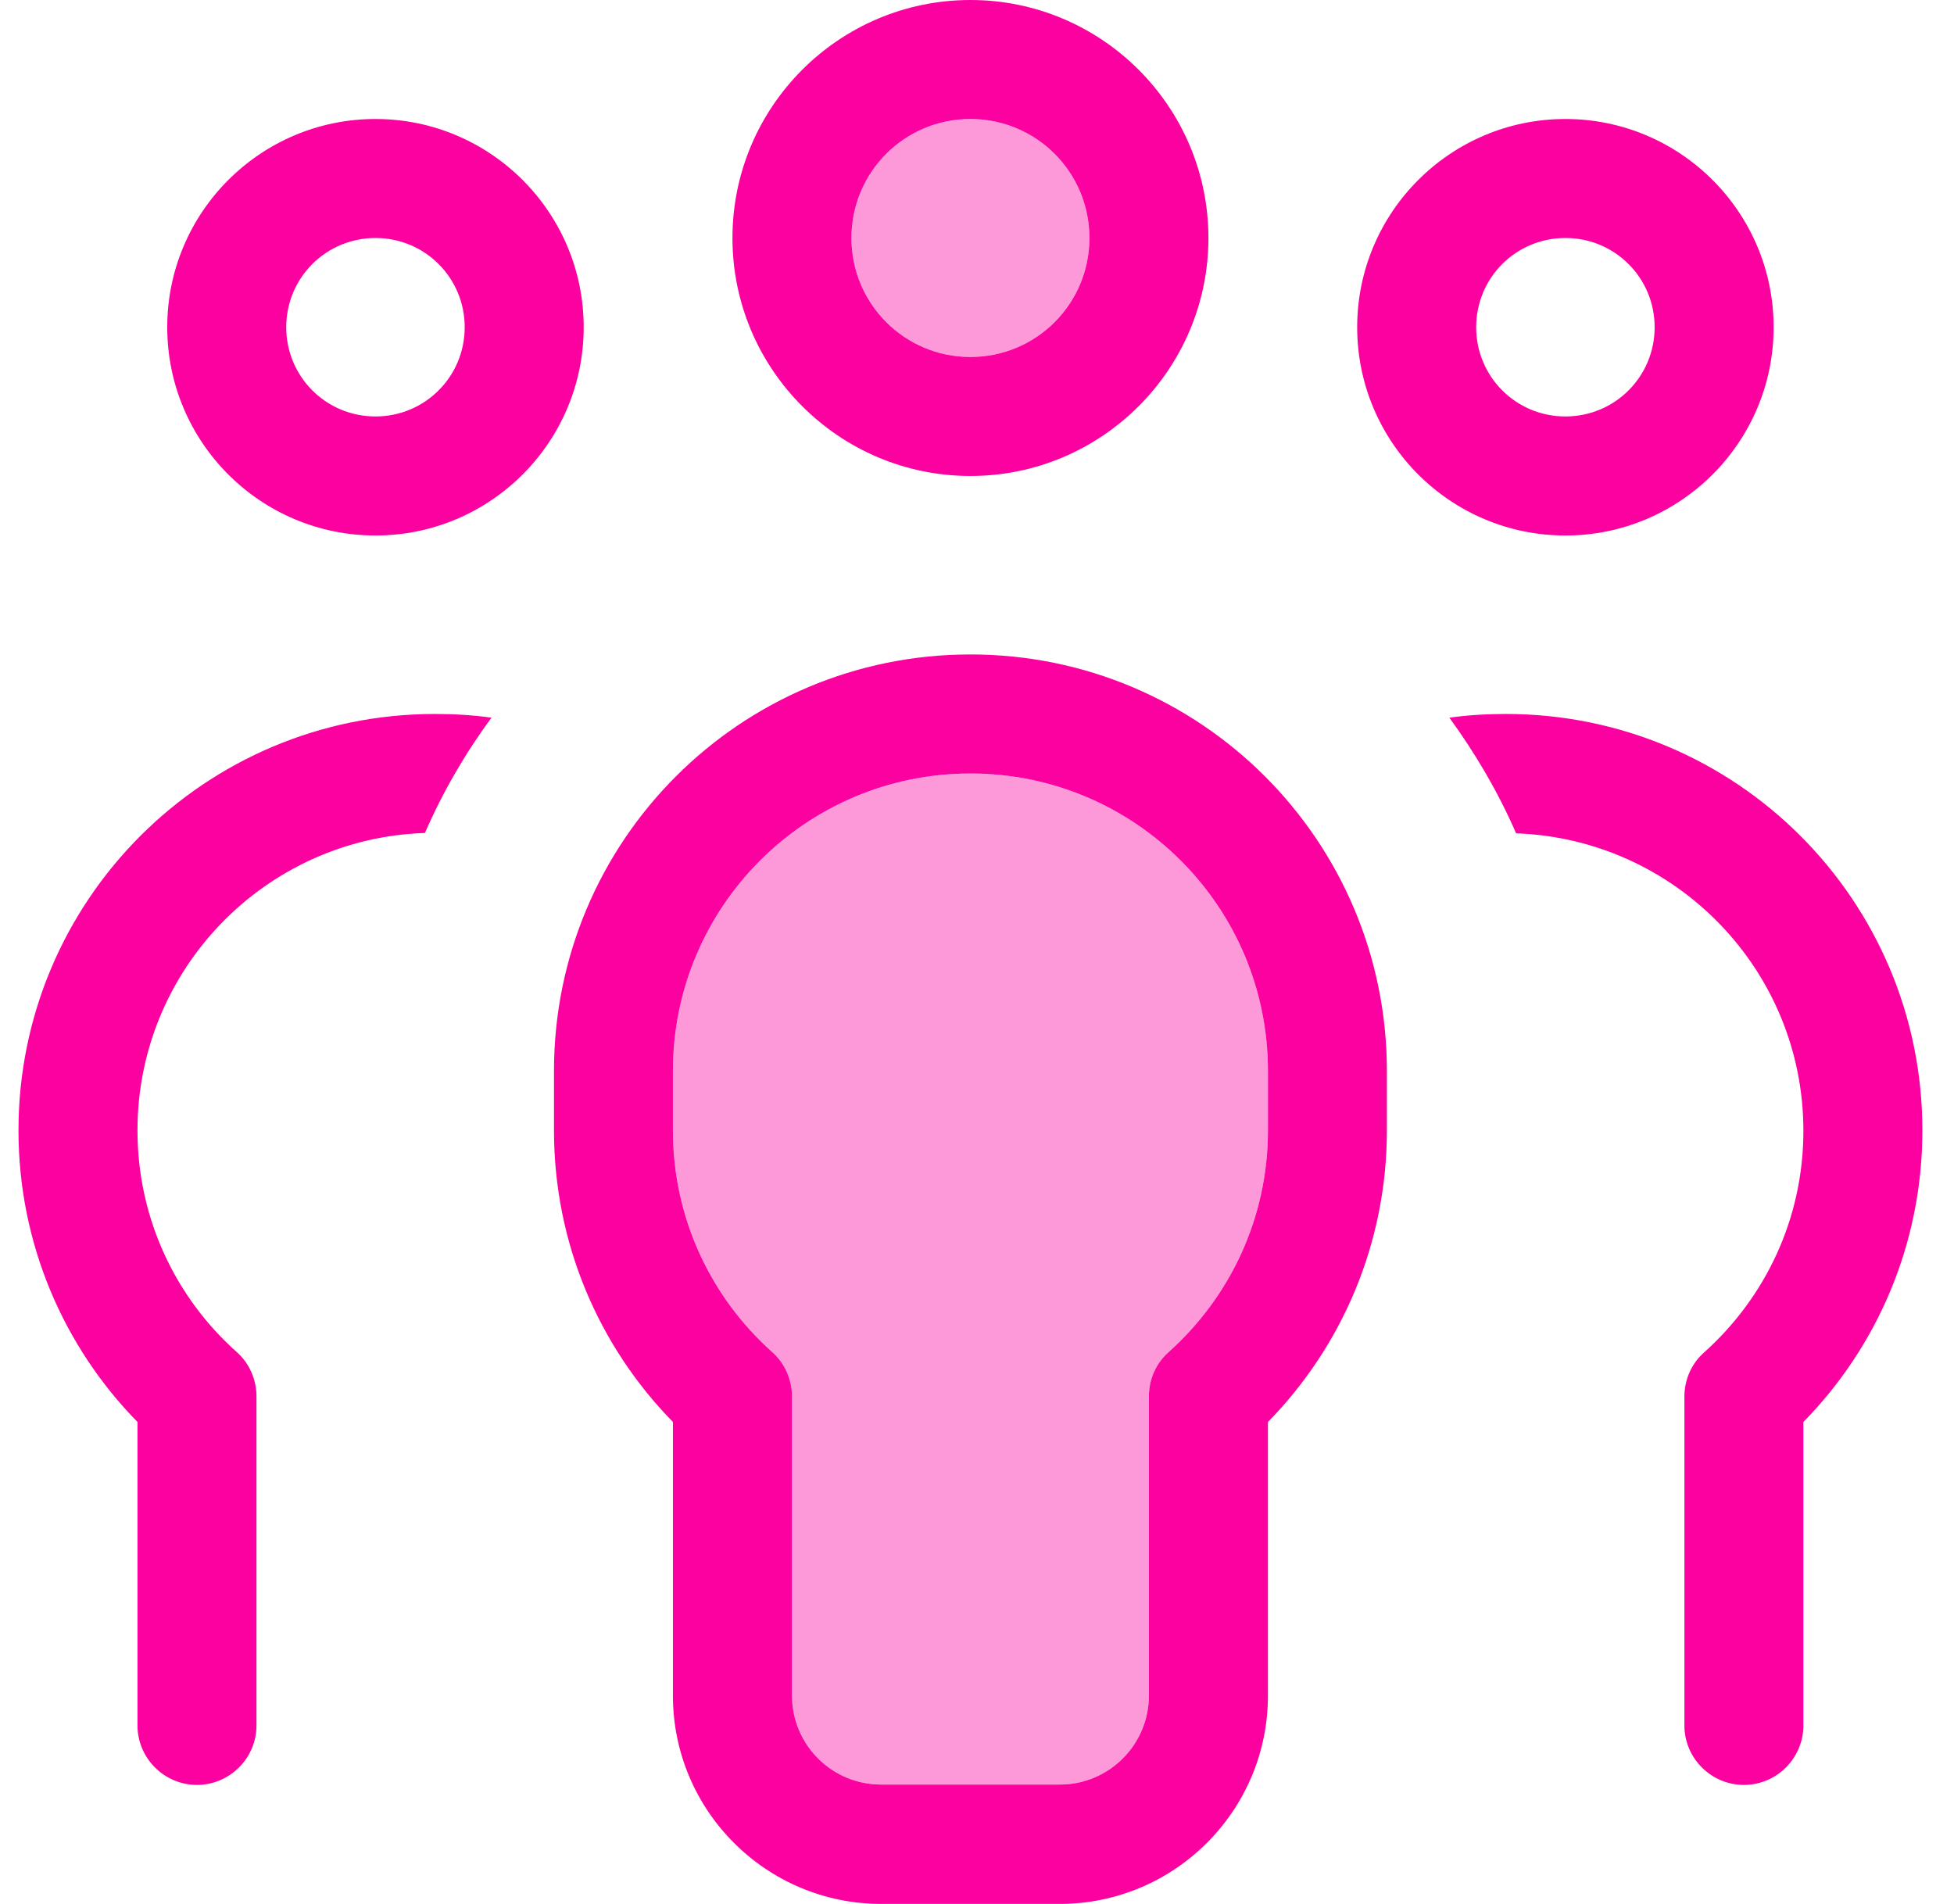
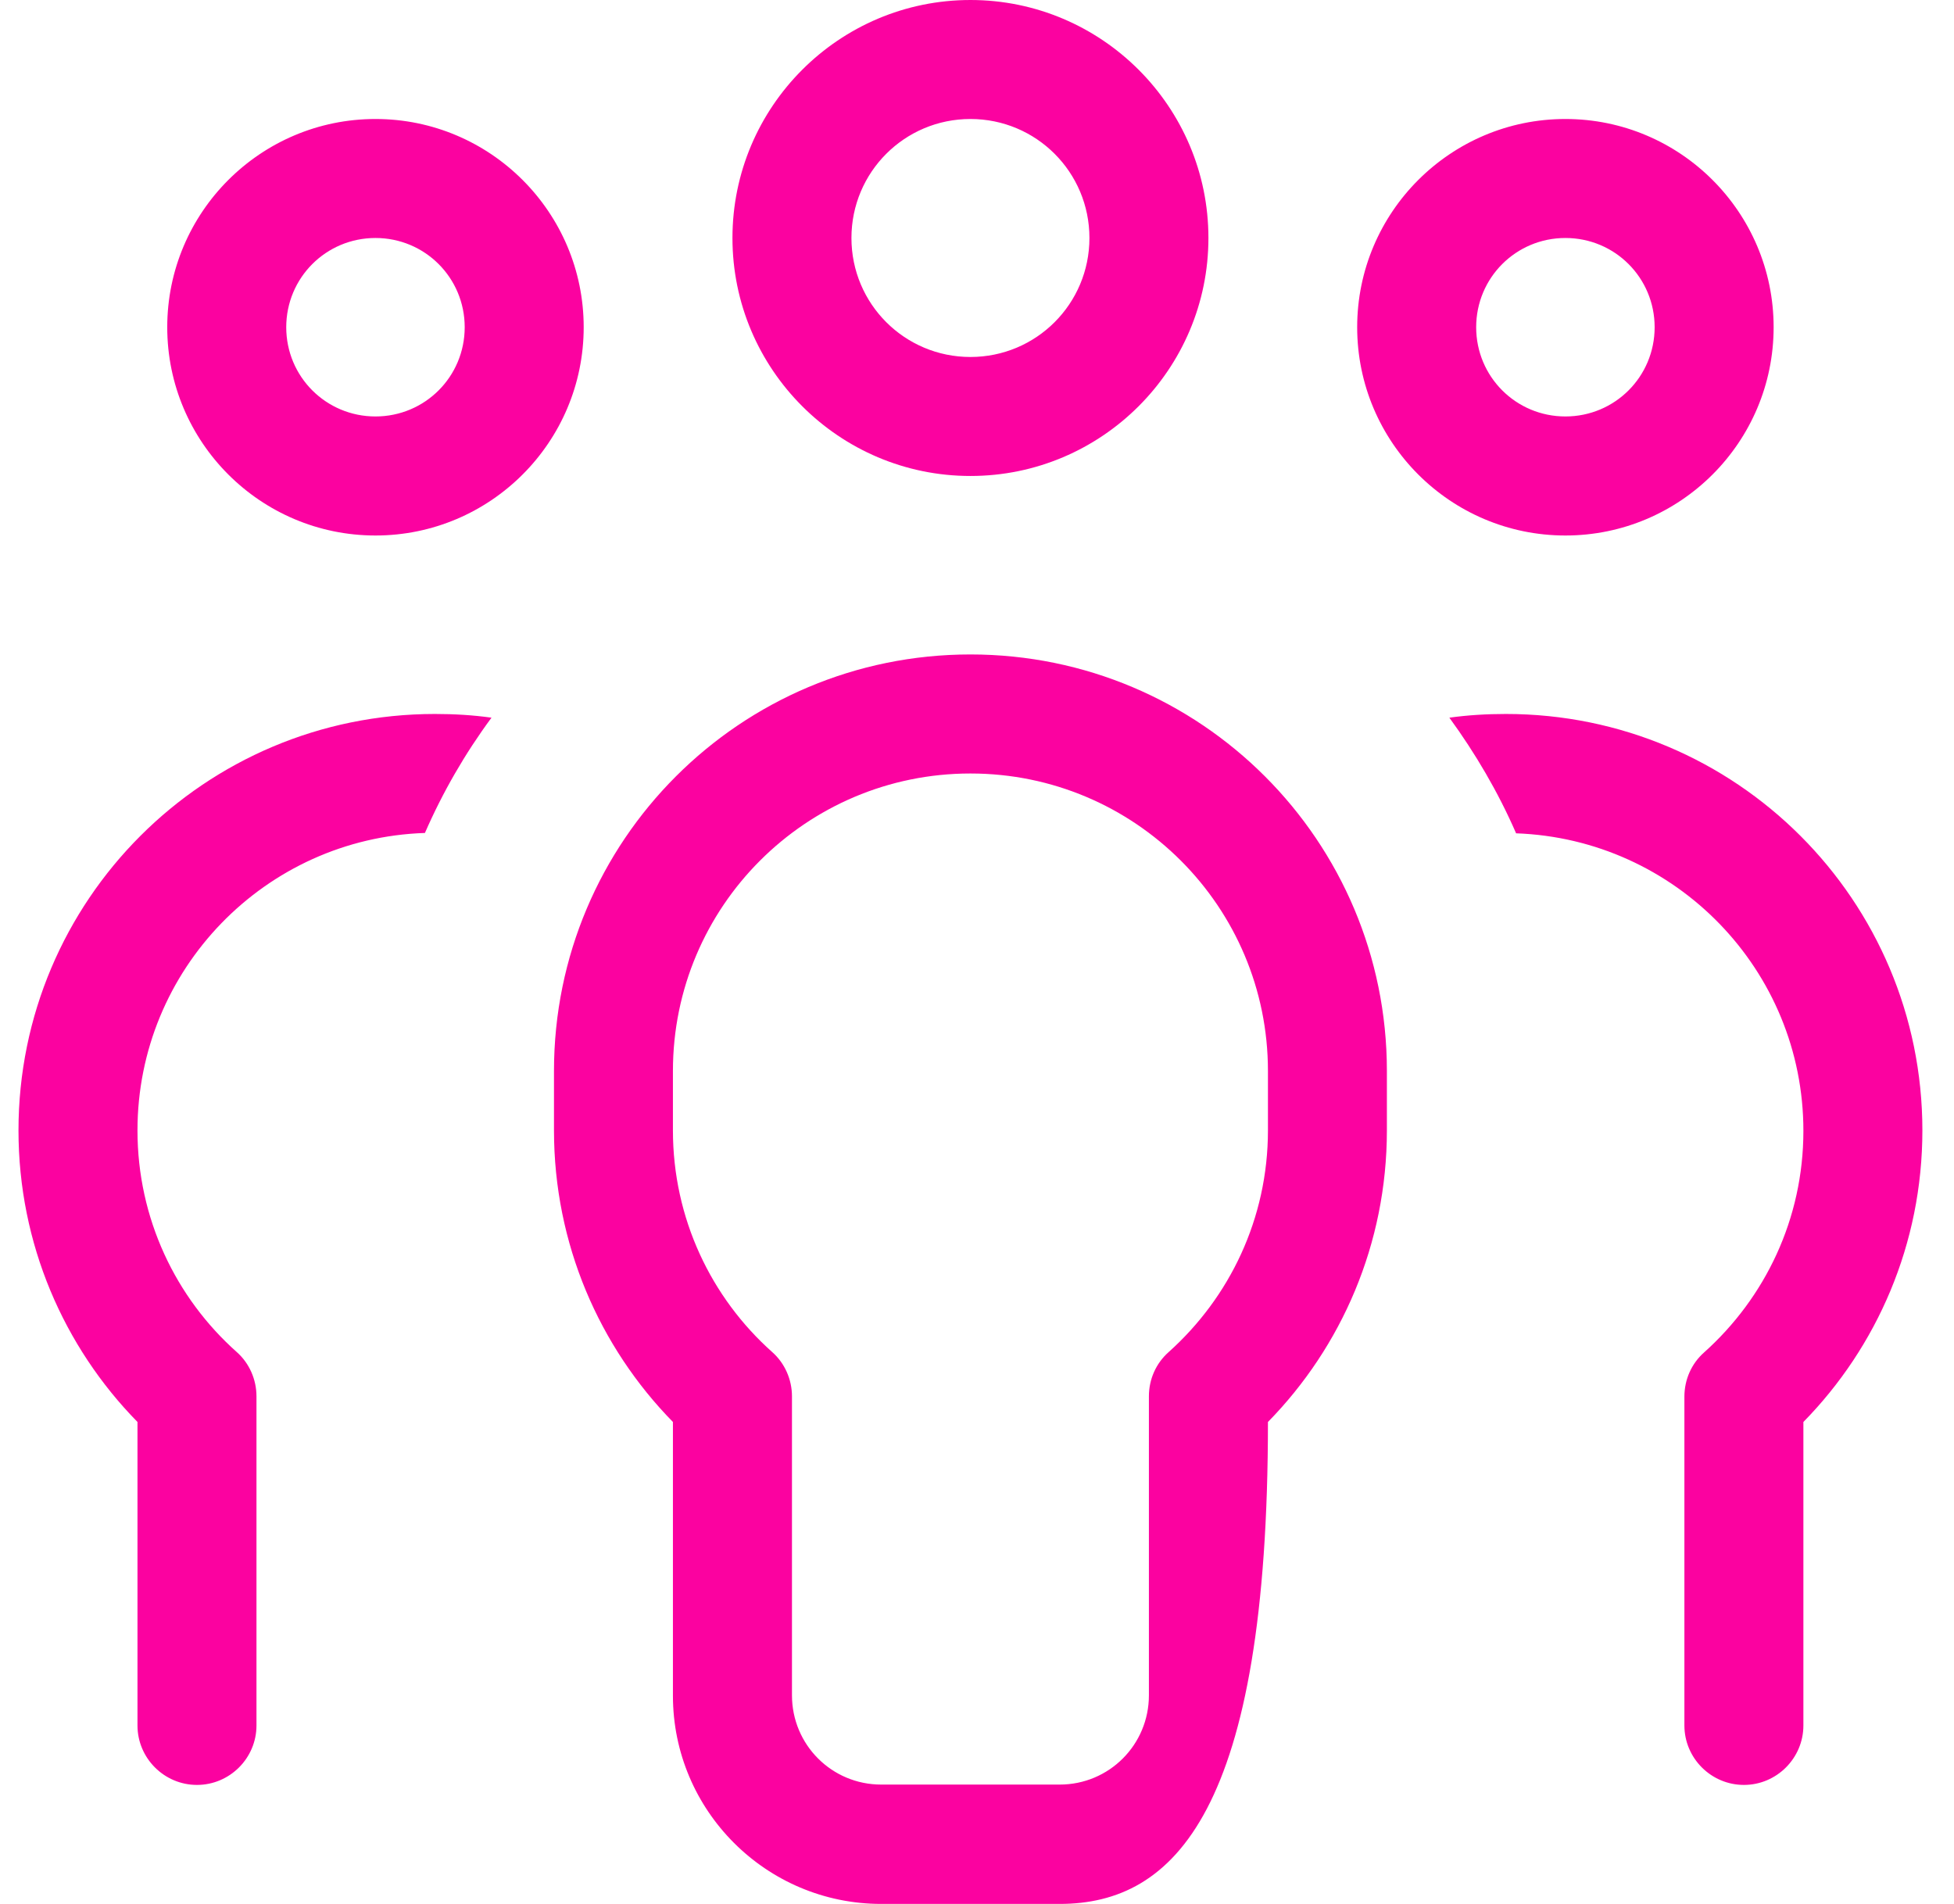
<svg xmlns="http://www.w3.org/2000/svg" width="39px" height="38px" viewBox="0 0 39 38" version="1.1">
  <title>people-group-duotone-light-full</title>
  <g id="Page-1" stroke="none" stroke-width="1" fill="none" fill-rule="evenodd">
    <g id="Group-3" transform="translate(-530, -344)" fill="#FB02A0" fill-rule="nonzero">
      <g id="people-group-duotone-light-full" transform="translate(530.369, 344)">
-         <path d="M13.062,21.375 L13.062,22.562 C13.062,24.321 13.827,25.902 15.044,26.986 C15.296,27.209 15.438,27.535 15.438,27.869 L15.438,33.836 C15.438,34.823 16.232,35.618 17.219,35.618 L20.781,35.618 C21.768,35.618 22.562,34.823 22.562,33.836 L22.562,27.869 C22.562,27.528 22.704,27.209 22.956,26.986 C24.173,25.895 24.938,24.321 24.938,22.562 L24.938,21.375 C24.938,18.095 22.28,15.438 19,15.438 C15.72,15.438 13.062,18.095 13.062,21.375 Z M16.625,4.75 C16.625,6.064 17.686,7.125 19,7.125 C20.314,7.125 21.375,6.064 21.375,4.75 C21.375,3.436 20.314,2.375 19,2.375 C17.686,2.375 16.625,3.436 16.625,4.75 Z" id="Shape" opacity="0.4" />
-         <path d="M21.375,4.75 C21.375,3.436 20.314,2.375 19,2.375 C17.686,2.375 16.625,3.436 16.625,4.75 C16.625,6.064 17.686,7.125 19,7.125 C20.314,7.125 21.375,6.064 21.375,4.75 Z M14.25,4.75 C14.25,2.13 16.38,0 19,0 C21.62,0 23.75,2.13 23.75,4.75 C23.75,7.37 21.62,9.5 19,9.5 C16.38,9.5 14.25,7.37 14.25,4.75 Z M7.125,8.312 C8.112,8.312 8.906,7.518 8.906,6.531 C8.906,5.544 8.112,4.75 7.125,4.75 C6.138,4.75 5.344,5.544 5.344,6.531 C5.344,7.518 6.138,8.312 7.125,8.312 Z M7.125,2.375 C9.418,2.375 11.281,4.238 11.281,6.531 C11.281,8.825 9.418,10.688 7.125,10.688 C4.832,10.688 2.969,8.825 2.969,6.531 C2.969,4.238 4.832,2.375 7.125,2.375 Z M30.875,8.312 C31.862,8.312 32.656,7.518 32.656,6.531 C32.656,5.544 31.862,4.75 30.875,4.75 C29.888,4.75 29.094,5.544 29.094,6.531 C29.094,7.518 29.888,8.312 30.875,8.312 Z M30.875,2.375 C33.168,2.375 35.031,4.238 35.031,6.531 C35.031,8.825 33.168,10.688 30.875,10.688 C28.582,10.688 26.719,8.825 26.719,6.531 C26.719,4.238 28.582,2.375 30.875,2.375 Z M9.441,14.324 C8.914,15.037 8.468,15.809 8.112,16.625 C4.928,16.729 2.375,19.349 2.375,22.562 C2.375,24.321 3.139,25.902 4.357,26.986 C4.609,27.209 4.75,27.535 4.75,27.869 L4.75,34.438 C4.75,35.091 4.216,35.625 3.562,35.625 C2.909,35.625 2.375,35.091 2.375,34.438 L2.375,28.381 C0.905,26.882 3.33066907e-16,24.826 3.33066907e-16,22.562 C3.33066907e-16,17.968 3.718,14.25 8.312,14.25 C8.698,14.25 9.07,14.272 9.441,14.324 Z M29.888,16.625 C29.532,15.809 29.079,15.037 28.559,14.324 C28.93,14.272 29.309,14.25 29.688,14.25 C34.282,14.25 38,17.968 38,22.562 C38,24.826 37.095,26.882 35.625,28.381 L35.625,34.438 C35.625,35.091 35.091,35.625 34.438,35.625 C33.784,35.625 33.25,35.091 33.25,34.438 L33.25,27.877 C33.25,27.535 33.391,27.216 33.643,26.993 C34.861,25.902 35.625,24.329 35.625,22.57 C35.625,19.356 33.072,16.744 29.888,16.632 L29.888,16.625 Z M19,15.438 C15.72,15.438 13.062,18.095 13.062,21.375 L13.062,22.562 C13.062,24.321 13.827,25.902 15.044,26.986 C15.296,27.209 15.438,27.535 15.438,27.869 L15.438,33.836 C15.438,34.823 16.232,35.618 17.219,35.618 L20.781,35.618 C21.768,35.618 22.562,34.823 22.562,33.836 L22.562,27.869 C22.562,27.528 22.704,27.209 22.956,26.986 C24.173,25.895 24.938,24.321 24.938,22.562 L24.938,21.375 C24.938,18.095 22.28,15.438 19,15.438 Z M10.688,21.375 C10.688,16.781 14.406,13.062 19,13.062 C23.594,13.062 27.312,16.781 27.312,21.375 L27.312,22.562 C27.312,24.826 26.407,26.882 24.938,28.381 L24.938,33.844 C24.938,36.137 23.075,38 20.781,38 L17.219,38 C14.925,38 13.062,36.137 13.062,33.844 L13.062,28.381 C11.593,26.882 10.688,24.826 10.688,22.562 L10.688,21.375 Z" id="Shape" />
+         <path d="M21.375,4.75 C21.375,3.436 20.314,2.375 19,2.375 C17.686,2.375 16.625,3.436 16.625,4.75 C16.625,6.064 17.686,7.125 19,7.125 C20.314,7.125 21.375,6.064 21.375,4.75 Z M14.25,4.75 C14.25,2.13 16.38,0 19,0 C21.62,0 23.75,2.13 23.75,4.75 C23.75,7.37 21.62,9.5 19,9.5 C16.38,9.5 14.25,7.37 14.25,4.75 Z M7.125,8.312 C8.112,8.312 8.906,7.518 8.906,6.531 C8.906,5.544 8.112,4.75 7.125,4.75 C6.138,4.75 5.344,5.544 5.344,6.531 C5.344,7.518 6.138,8.312 7.125,8.312 Z M7.125,2.375 C9.418,2.375 11.281,4.238 11.281,6.531 C11.281,8.825 9.418,10.688 7.125,10.688 C4.832,10.688 2.969,8.825 2.969,6.531 C2.969,4.238 4.832,2.375 7.125,2.375 Z M30.875,8.312 C31.862,8.312 32.656,7.518 32.656,6.531 C32.656,5.544 31.862,4.75 30.875,4.75 C29.888,4.75 29.094,5.544 29.094,6.531 C29.094,7.518 29.888,8.312 30.875,8.312 Z M30.875,2.375 C33.168,2.375 35.031,4.238 35.031,6.531 C35.031,8.825 33.168,10.688 30.875,10.688 C28.582,10.688 26.719,8.825 26.719,6.531 C26.719,4.238 28.582,2.375 30.875,2.375 Z M9.441,14.324 C8.914,15.037 8.468,15.809 8.112,16.625 C4.928,16.729 2.375,19.349 2.375,22.562 C2.375,24.321 3.139,25.902 4.357,26.986 C4.609,27.209 4.75,27.535 4.75,27.869 L4.75,34.438 C4.75,35.091 4.216,35.625 3.562,35.625 C2.909,35.625 2.375,35.091 2.375,34.438 L2.375,28.381 C0.905,26.882 3.33066907e-16,24.826 3.33066907e-16,22.562 C3.33066907e-16,17.968 3.718,14.25 8.312,14.25 C8.698,14.25 9.07,14.272 9.441,14.324 Z M29.888,16.625 C29.532,15.809 29.079,15.037 28.559,14.324 C28.93,14.272 29.309,14.25 29.688,14.25 C34.282,14.25 38,17.968 38,22.562 C38,24.826 37.095,26.882 35.625,28.381 L35.625,34.438 C35.625,35.091 35.091,35.625 34.438,35.625 C33.784,35.625 33.25,35.091 33.25,34.438 L33.25,27.877 C33.25,27.535 33.391,27.216 33.643,26.993 C34.861,25.902 35.625,24.329 35.625,22.57 C35.625,19.356 33.072,16.744 29.888,16.632 L29.888,16.625 Z M19,15.438 C15.72,15.438 13.062,18.095 13.062,21.375 L13.062,22.562 C13.062,24.321 13.827,25.902 15.044,26.986 C15.296,27.209 15.438,27.535 15.438,27.869 L15.438,33.836 C15.438,34.823 16.232,35.618 17.219,35.618 L20.781,35.618 C21.768,35.618 22.562,34.823 22.562,33.836 L22.562,27.869 C22.562,27.528 22.704,27.209 22.956,26.986 C24.173,25.895 24.938,24.321 24.938,22.562 L24.938,21.375 C24.938,18.095 22.28,15.438 19,15.438 Z M10.688,21.375 C10.688,16.781 14.406,13.062 19,13.062 C23.594,13.062 27.312,16.781 27.312,21.375 L27.312,22.562 C27.312,24.826 26.407,26.882 24.938,28.381 C24.938,36.137 23.075,38 20.781,38 L17.219,38 C14.925,38 13.062,36.137 13.062,33.844 L13.062,28.381 C11.593,26.882 10.688,24.826 10.688,22.562 L10.688,21.375 Z" id="Shape" />
      </g>
    </g>
  </g>
</svg>